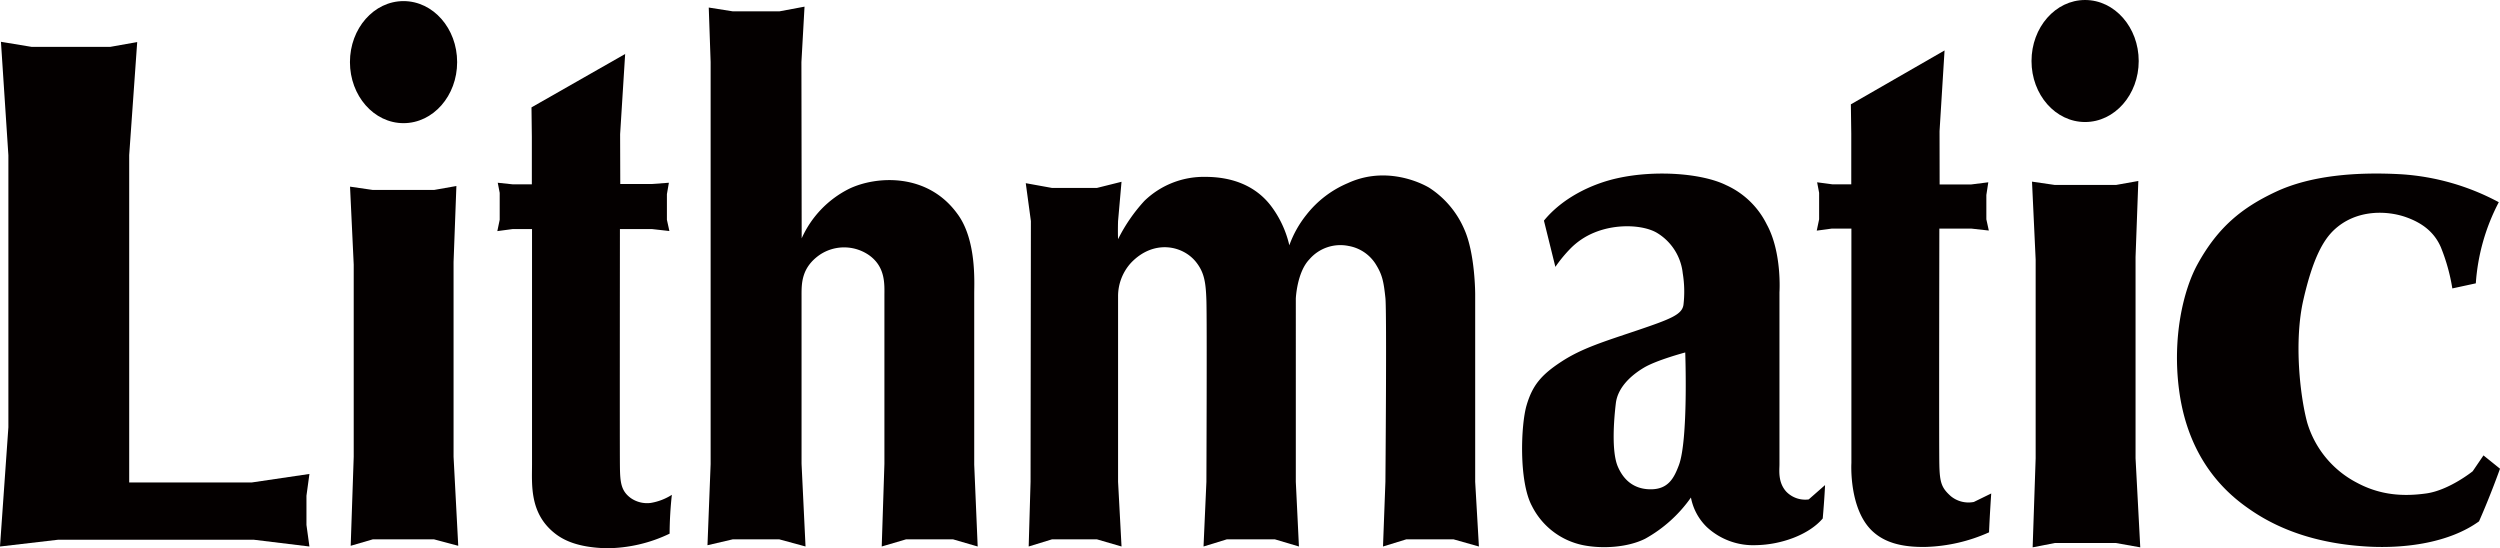
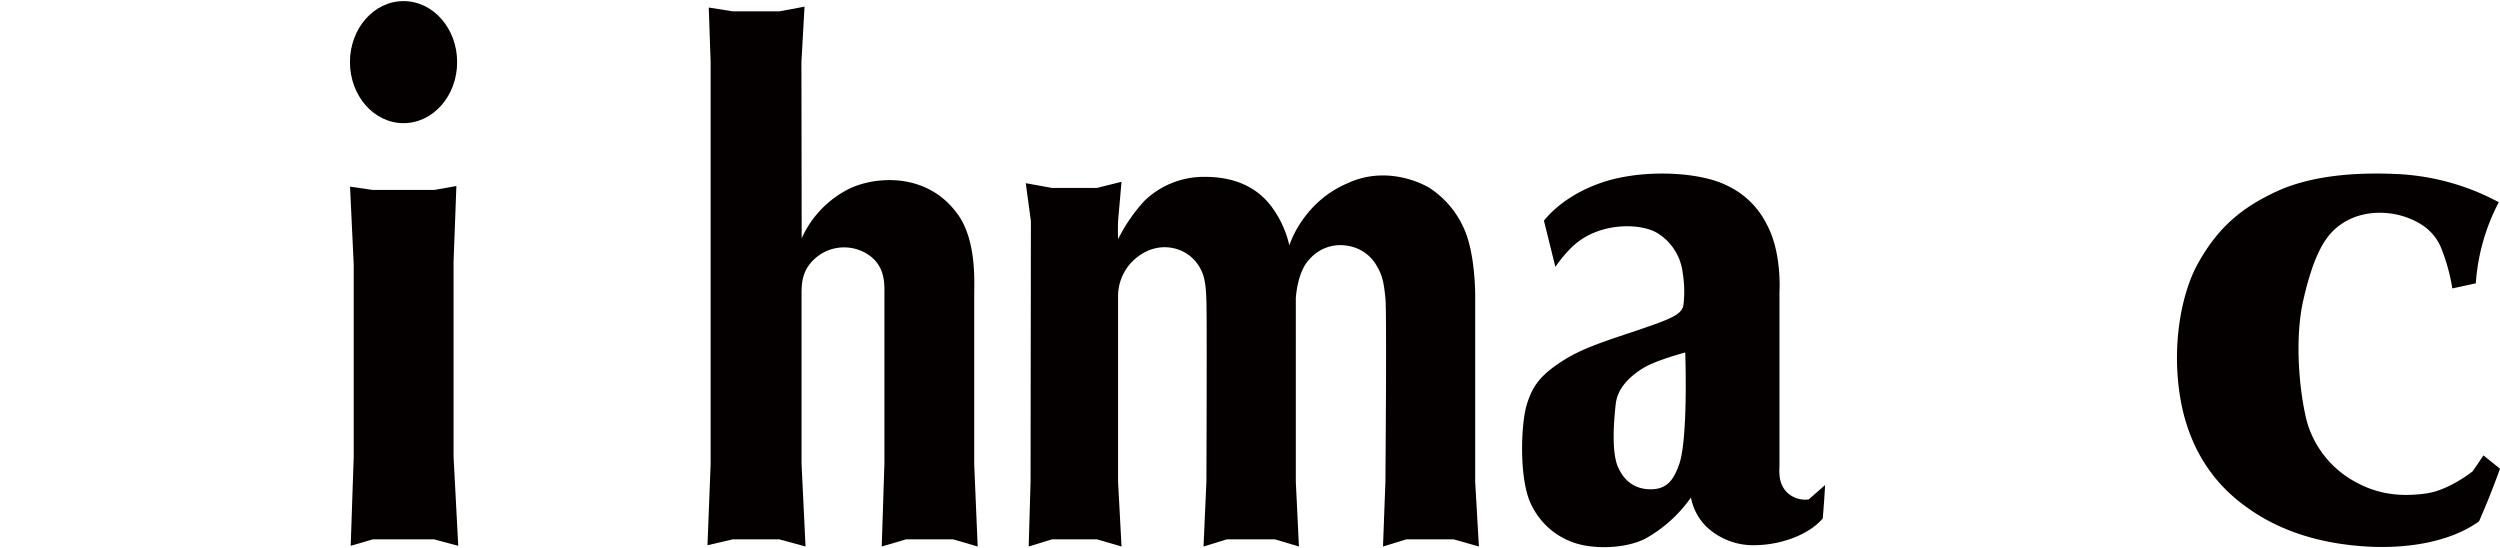
<svg xmlns="http://www.w3.org/2000/svg" id="レイヤー_1" data-name="レイヤー 1" viewBox="0 0 566.929 124.334">
  <defs>
    <style>.cls-1{fill:#040000;}</style>
  </defs>
-   <polygon class="cls-1" points="0.214 9.48 1.902 35.213 1.902 96.89 0 123.932 13.195 122.395 57.538 122.395 70.168 123.932 69.496 119.042 69.496 112.424 70.168 107.478 57.078 109.411 29.298 109.411 29.298 35.169 31.113 9.541 25.034 10.622 7.127 10.622 0.214 9.48" />
  <path class="cls-1" d="M566.654,45.857a54.027,54.027,0,0,0-21.949-6.328c-10.502-.607-20.793.295-28.618,3.966-7.673,3.598-13.129,8.015-17.76,16.443-3.286,5.993-5.732,16.788-4.167,28.557,2.303,17.412,12.566,24.708,16.749,27.51,6.225,4.144,14.661,7.325,26.135,7.949,8.377.451,18.336-.836,25.126-5.726,2.613-5.887,4.76-11.937,4.76-11.937l-3.748-3.019-2.448,3.598s-5.353,4.311-10.536,5.029c-5.191.724-10.396.429-15.743-2.445a22.596,22.596,0,0,1-11.257-13.657c-1.587-5.893-3.03-18.32-.86-27.8,2.164-9.491,4.542-13.557,6.923-15.819,5.019-4.751,12.087-4.484,16.493-2.88,3.804,1.376,6.353,3.526,7.762,6.762a42.955,42.955,0,0,1,2.604,9.346l5.325-1.153A46.308,46.308,0,0,1,566.654,45.857Z" />
-   <path class="cls-1" d="M141.795,12.226l-21.269,12.126.081,6.656V41.808H116.337l-3.462-.368.443,2.3V49.835l-.537,2.574,3.428-.457h4.439v53.349c0,4.55-.602,11.034,5.102,15.59,1.813,1.454,5.024,3.269,11.808,3.436a33.297,33.297,0,0,0,14.29-3.309,84.26,84.26,0,0,1,.51-8.806,12.86,12.86,0,0,1-4.788,1.838,6.461,6.461,0,0,1-4.509-1.092c-2.234-1.621-2.437-3.576-2.479-7.18-.056-4.322,0-53.84,0-53.84h7.211l4.007.451L151.236,49.835V44.025l.448-2.584-3.89.29h-7.135l-.034-11.28,1.148-18.314Z" />
  <path class="cls-1" d="M232.614,41.541l1.164,8.594-.075,59.114-.426,14.682,5.297-1.627h10.168l5.59,1.627-.785-14.682V67.09a11.225,11.225,0,0,1,2.927-7.481c5.113-5.375,11.805-4.005,14.83-.089,1.768,2.289,2.142,4.451,2.275,8.622.151,4.167,0,41.107,0,41.107l-.652,14.682,5.295-1.627h10.878l5.461,1.627-.707-14.682V67.709s.242-5.949,3.072-8.89a9.263,9.263,0,0,1,8.875-3.047,9.13,9.13,0,0,1,6.121,4.05c1.529,2.428,1.85,3.949,2.251,7.748.331,3.035,0,41.68,0,41.68l-.546,14.682,5.283-1.627h10.703l5.76,1.627L334.53,109.25V66.717s.011-9.157-2.456-14.682a21.15,21.15,0,0,0-8.03-9.502c-3.32-1.899-10.733-4.54-18.395-1.003a23.495,23.495,0,0,0-9.383,7.169,24.008,24.008,0,0,0-3.882,6.929,23.625,23.625,0,0,0-4.078-8.823c-3.74-4.991-9.38-6.695-14.916-6.695a19.361,19.361,0,0,0-13.858,5.43,37.508,37.508,0,0,0-5.988,8.7c-.075-1.899,0-4.105,0-4.105l.785-8.912-5.59,1.398H238.573Z" />
  <path class="cls-1" d="M160.725,1.71l.426,12.371v91.164l-.716,18.398,5.737-1.337h10.536l5.963,1.621-.902-18.743V66.996c0-2.718-.042-6.339,4.167-9.241a9.92,9.92,0,0,1,11.104.089c3.835,2.701,3.52,6.695,3.52,9.246v38.093l-.61,18.748,5.526-1.627h10.636l5.598,1.627-.785-18.559V66.555c0-2.568.557-12.265-3.866-18.125-6.801-9.324-18.401-8.528-24.461-5.637a23.089,23.089,0,0,0-10.8,11.257c0-4.857-.059-39.97-.059-39.97l.705-12.571-5.69,1.064h-10.58Z" />
  <polygon class="cls-1" points="79.378 42.326 80.213 60.005 80.213 103.574 79.528 123.771 84.549 122.305 98.413 122.305 103.916 123.771 102.855 103.574 102.855 59.437 103.496 42.181 98.43 43.078 84.549 43.078 79.378 42.326" />
  <path class="cls-1" d="M91.506,27.928c6.72,0,12.16-6.194,12.16-13.847,0-7.642-5.44-13.83-12.16-13.83-6.706,0-12.148,6.188-12.148,13.83C79.358,21.734,84.8,27.928,91.506,27.928Z" />
-   <polygon class="cls-1" points="460.802 41.19 461.629 58.874 461.629 103.919 460.947 124.121 465.973 123.141 479.831 123.141 485.351 124.121 484.282 103.919 484.282 58.295 484.911 41.04 479.854 41.942 465.973 41.942 460.802 41.19" />
-   <path class="cls-1" d="M472.838,27.671c6.715,0,12.16-6.194,12.16-13.83C484.998,6.199,479.553,0,472.838,0c-6.72,0-12.148,6.199-12.148,13.841C460.69,21.478,466.118,27.671,472.838,27.671Z" />
-   <path class="cls-1" d="M419.723,23.661l.092,6.645v11.496H415.545l-3.473-.463.454,2.39v6.004l-.54,2.568,3.431-.463h4.428v53.16s-.629,10.544,4.874,15.551c2.654,2.423,6.436,3.587,12.04,3.476A37.612,37.612,0,0,0,451.057,120.718c.156-3.893.496-8.812.496-8.812l-3.935,1.922a6.303,6.303,0,0,1-5.227-1.309c-2.061-1.843-2.504-3.013-2.601-7.046-.1-4.317,0-53.639,0-53.639h7.213l4.002.445-.557-2.546v-5.514l.443-2.88-3.888.491h-7.15l-.019-12.081,1.136-18.309Z" />
  <path class="cls-1" d="M366.928,40.382c8.656-1.888,19.133-1.047,24.486,1.592a18.971,18.971,0,0,1,9.232,8.907c3.492,6.35,2.885,15.39,2.885,15.39v39.079c0,1.292-.387,4.06,1.584,6.183a5.972,5.972,0,0,0,5.049,1.721l3.707-3.253s-.123,3.025-.529,7.575c-3.178,3.732-9.48,5.96-15.139,6.049a15.446,15.446,0,0,1-11.112-4.072,12.59,12.59,0,0,1-3.634-6.729,31.099,31.099,0,0,1-10.385,9.347c-4.124,2.055-9.959,2.3-14.147,1.442a16.7,16.7,0,0,1-11.527-8.873c-2.997-5.565-2.518-18.403-1.214-22.82,1.315-4.484,3.286-6.896,7.901-9.909,4.623-3.03,9.608-4.534,17.248-7.113,7.65-2.59,10.095-3.581,10.427-5.754a25.723,25.723,0,0,0-.164-7.185,12.198,12.198,0,0,0-5.93-9.207c-3.024-1.721-9.051-2.111-14.147,0a16.129,16.129,0,0,0-5.27,3.492,30.921,30.921,0,0,0-3.534,4.278L350.12,50.035C354.273,44.939,360.871,41.691,366.928,40.382Zm15.237,39.546s-6.5,1.727-9.38,3.454c-2.891,1.721-5.92,4.456-6.358,8.06-.435,3.587-1.025,10.895.437,14.337,1.298,3.063,3.67,5.191,7.505,5.18,3.96-.017,5.263-2.568,6.352-5.47C382.881,99.742,382.165,79.929,382.165,79.929Z" />
</svg>